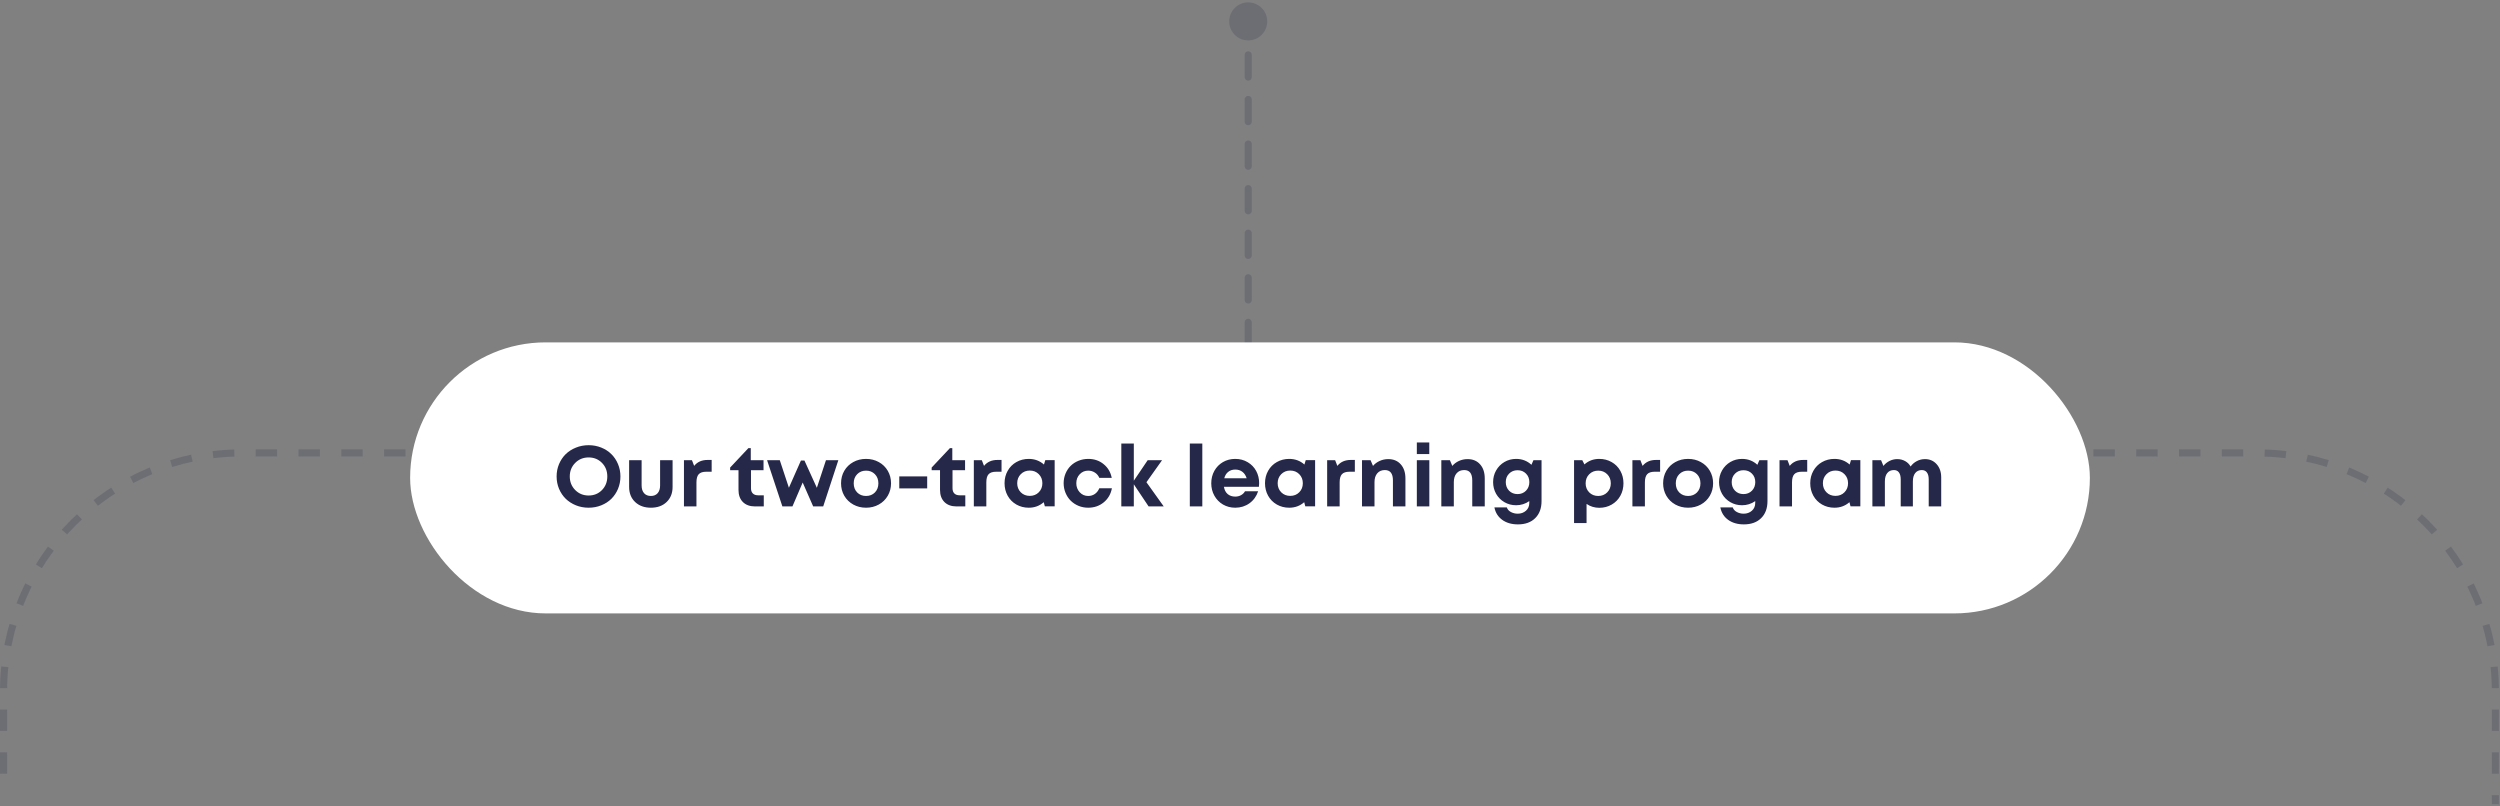
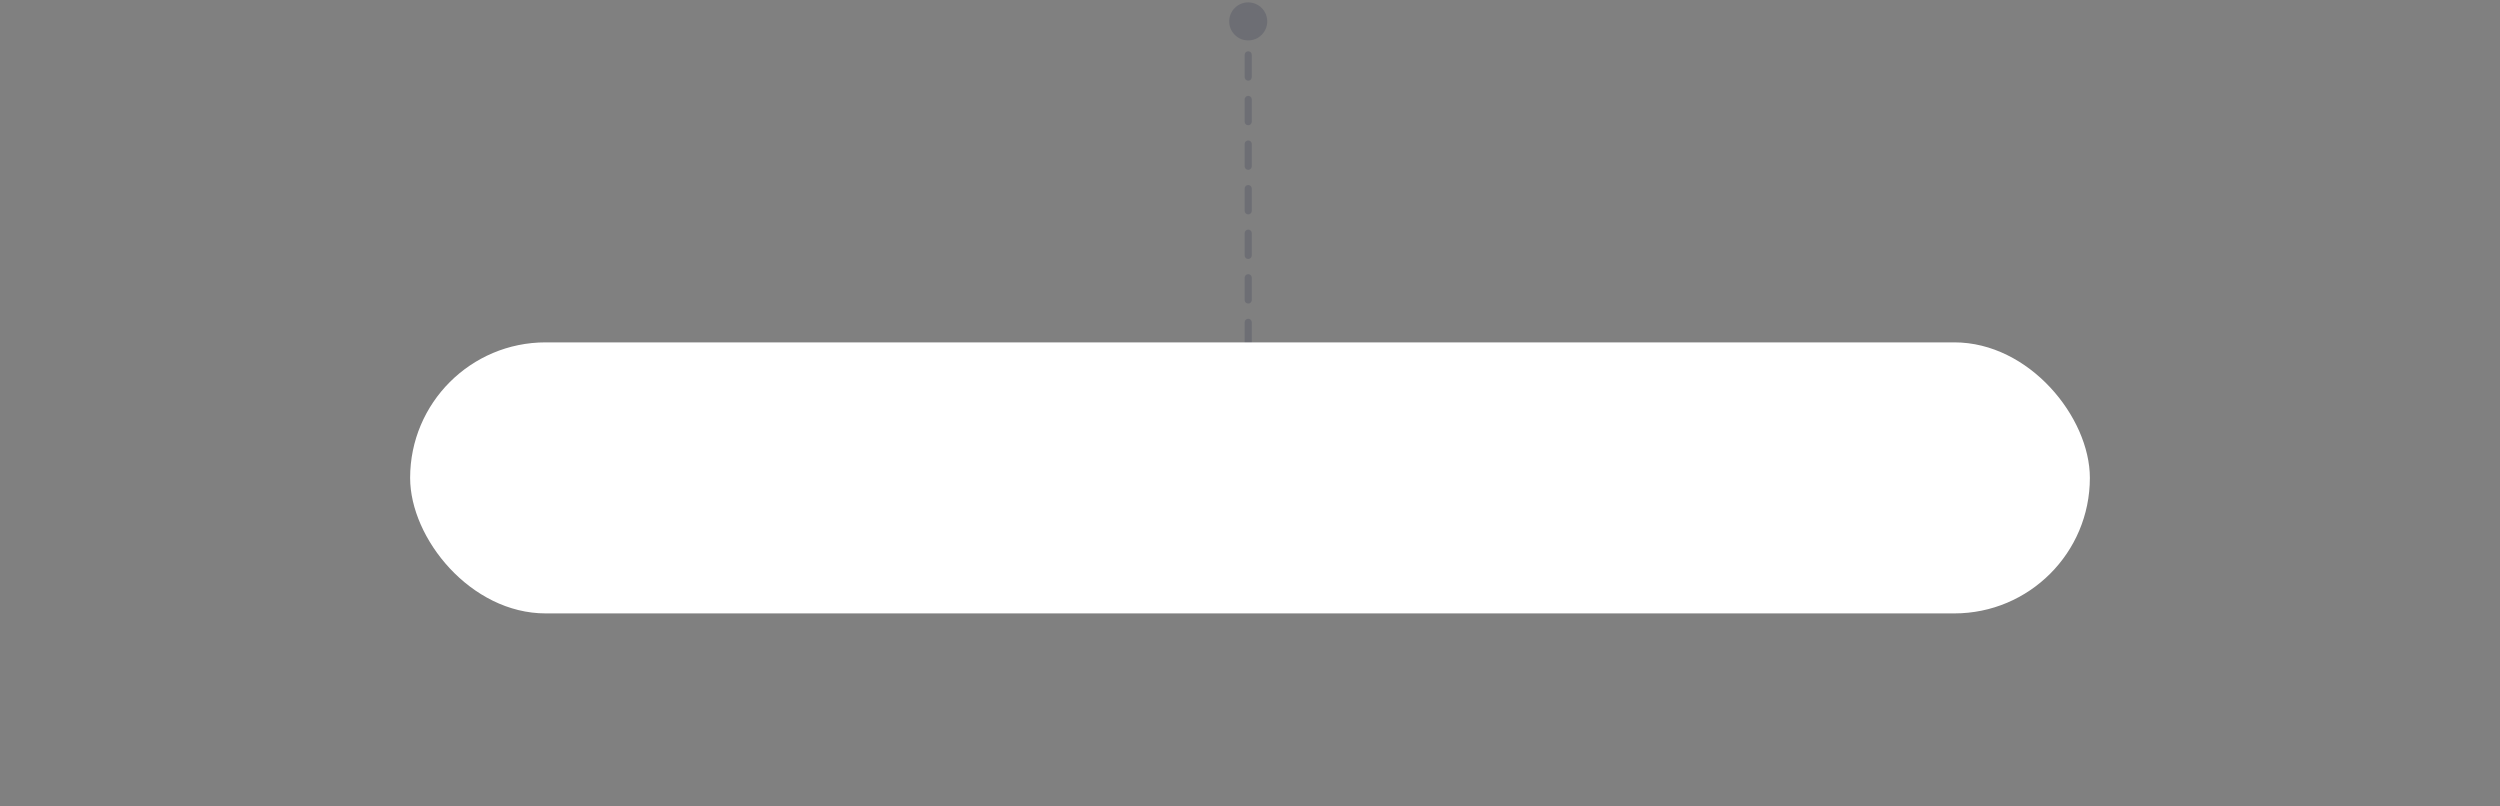
<svg xmlns="http://www.w3.org/2000/svg" width="701" height="226" viewBox="0 0 701 226" fill="none">
  <rect x="0" y="0" width="701" height="226" fill="#808080" stroke="none" />
-   <path d="M527 127H632.9C669.8 127 699.7 156.9 699.7 193.8V225.5" stroke="#26284A" stroke-opacity="0.2" stroke-width="2" stroke-miterlimit="10" stroke-dasharray="6 6" />
  <path d="M344.667 6C344.667 8.946 347.054 11.333 350 11.333C352.946 11.333 355.333 8.946 355.333 6C355.333 3.054 352.946 0.667 350 0.667C347.054 0.667 344.667 3.054 344.667 6ZM349 9.125C349 9.677 349.448 10.125 350 10.125C350.552 10.125 351 9.677 351 9.125H349ZM351 15.375C351 14.823 350.552 14.375 350 14.375C349.448 14.375 349 14.823 349 15.375H351ZM349 21.625C349 22.177 349.448 22.625 350 22.625C350.552 22.625 351 22.177 351 21.625H349ZM351 27.875C351 27.323 350.552 26.875 350 26.875C349.448 26.875 349 27.323 349 27.875H351ZM349 34.125C349 34.677 349.448 35.125 350 35.125C350.552 35.125 351 34.677 351 34.125H349ZM351 40.375C351 39.823 350.552 39.375 350 39.375C349.448 39.375 349 39.823 349 40.375H351ZM349 46.625C349 47.177 349.448 47.625 350 47.625C350.552 47.625 351 47.177 351 46.625H349ZM351 52.875C351 52.323 350.552 51.875 350 51.875C349.448 51.875 349 52.323 349 52.875H351ZM349 59.125C349 59.677 349.448 60.125 350 60.125C350.552 60.125 351 59.677 351 59.125H349ZM351 65.375C351 64.823 350.552 64.375 350 64.375C349.448 64.375 349 64.823 349 65.375H351ZM349 71.625C349 72.177 349.448 72.625 350 72.625C350.552 72.625 351 72.177 351 71.625H349ZM351 77.875C351 77.323 350.552 76.875 350 76.875C349.448 76.875 349 77.323 349 77.875H351ZM349 84.125C349 84.677 349.448 85.125 350 85.125C350.552 85.125 351 84.677 351 84.125H349ZM351 90.375C351 89.823 350.552 89.375 350 89.375C349.448 89.375 349 89.823 349 90.375H351ZM349 96.625C349 97.177 349.448 97.625 350 97.625C350.552 97.625 351 97.177 351 96.625H349ZM351 102.875C351 102.323 350.552 101.875 350 101.875C349.448 101.875 349 102.323 349 102.875H351ZM349 6V9.125H351V6H349ZM349 15.375V21.625H351V15.375H349ZM349 27.875V34.125H351V27.875H349ZM349 40.375V46.625H351V40.375H349ZM349 52.875V56H351V52.875H349ZM349 56V59.125H351V56H349ZM349 65.375V71.625H351V65.375H349ZM349 77.875V84.125H351V77.875H349ZM349 90.375V96.625H351V90.375H349ZM349 102.875V106H351V102.875H349Z" fill="#26284A" fill-opacity="0.2" />
-   <path d="M173.7 127H67.8C30.9 127 1 156.9 1 193.8V222.5" stroke="#26284A" stroke-opacity="0.2" stroke-width="2" stroke-miterlimit="10" stroke-dasharray="6 6" />
  <rect x="115" y="96" width="471" height="76" rx="38" fill="white" />
-   <path d="M165.051 142.363C163.785 142.363 162.598 142.141 161.488 141.695C160.379 141.242 159.426 140.629 158.629 139.855C157.84 139.082 157.215 138.152 156.754 137.066C156.301 135.98 156.074 134.824 156.074 133.598C156.074 132.371 156.301 131.215 156.754 130.129C157.215 129.043 157.84 128.113 158.629 127.34C159.426 126.566 160.379 125.957 161.488 125.512C162.598 125.059 163.785 124.832 165.051 124.832C166.309 124.832 167.488 125.055 168.59 125.5C169.699 125.945 170.645 126.559 171.426 127.34C172.215 128.113 172.836 129.043 173.289 130.129C173.742 131.207 173.969 132.363 173.969 133.598C173.969 134.832 173.742 135.992 173.289 137.078C172.836 138.156 172.215 139.086 171.426 139.867C170.645 140.641 169.699 141.25 168.59 141.695C167.488 142.141 166.309 142.363 165.051 142.363ZM161.289 137.406C162.305 138.43 163.559 138.941 165.051 138.941C166.543 138.941 167.789 138.434 168.789 137.418C169.789 136.395 170.289 135.121 170.289 133.598C170.289 132.074 169.789 130.805 168.789 129.789C167.789 128.773 166.543 128.266 165.051 128.266C163.559 128.266 162.305 128.777 161.289 129.801C160.273 130.824 159.766 132.09 159.766 133.598C159.766 135.105 160.273 136.375 161.289 137.406ZM182.512 142.363C180.684 142.363 179.207 141.828 178.082 140.758C176.965 139.688 176.406 138.277 176.406 136.527V129.039H179.91V136.129C179.91 137.051 180.141 137.773 180.602 138.297C181.062 138.812 181.699 139.07 182.512 139.07C183.324 139.07 183.957 138.809 184.41 138.285C184.863 137.762 185.09 137.043 185.09 136.129V129.039H188.594V136.527C188.594 138.277 188.039 139.688 186.93 140.758C185.82 141.828 184.348 142.363 182.512 142.363ZM198.402 128.969H199.551V132.273H198.039C197.055 132.273 196.348 132.508 195.918 132.977C195.496 133.438 195.285 134.199 195.285 135.262V142H191.781V129.039H194.02L194.641 130.633C195.531 129.523 196.785 128.969 198.402 128.969ZM212.57 138.883H214.164V142H211.68C210.258 142 209.133 141.59 208.305 140.77C207.484 139.941 207.074 138.809 207.074 137.371V131.852H204.73V131.102L209.852 125.652H210.52V129.039H214.094V131.852H210.578V136.902C210.578 137.535 210.75 138.023 211.094 138.367C211.438 138.711 211.93 138.883 212.57 138.883ZM231.602 129.039H235.07L230.828 142H228.016L225.074 135.297L222.203 142H219.379L215.09 129.039H218.652L221.207 136.762L224.582 129.133H225.566L229.047 136.785L231.602 129.039ZM242.84 142.363C241.52 142.363 240.324 142.066 239.254 141.473C238.184 140.879 237.344 140.059 236.734 139.012C236.133 137.965 235.832 136.801 235.832 135.52C235.832 134.223 236.133 133.055 236.734 132.016C237.344 130.969 238.184 130.152 239.254 129.566C240.324 128.973 241.52 128.676 242.84 128.676C244.152 128.676 245.344 128.973 246.414 129.566C247.484 130.152 248.324 130.969 248.934 132.016C249.543 133.062 249.848 134.23 249.848 135.52C249.848 136.801 249.543 137.965 248.934 139.012C248.324 140.059 247.484 140.879 246.414 141.473C245.344 142.066 244.152 142.363 242.84 142.363ZM240.355 138.086C241.004 138.742 241.832 139.07 242.84 139.07C243.848 139.07 244.676 138.742 245.324 138.086C245.973 137.422 246.297 136.566 246.297 135.52C246.297 134.473 245.973 133.621 245.324 132.965C244.676 132.301 243.848 131.969 242.84 131.969C241.832 131.969 241.004 132.301 240.355 132.965C239.707 133.621 239.383 134.473 239.383 135.52C239.383 136.566 239.707 137.422 240.355 138.086ZM252.156 136.949V133.574H259.984V136.949H252.156ZM269.078 138.883H270.672V142H268.188C266.766 142 265.641 141.59 264.812 140.77C263.992 139.941 263.582 138.809 263.582 137.371V131.852H261.238V131.102L266.359 125.652H267.027V129.039H270.602V131.852H267.086V136.902C267.086 137.535 267.258 138.023 267.602 138.367C267.945 138.711 268.438 138.883 269.078 138.883ZM279.684 128.969H280.832V132.273H279.32C278.336 132.273 277.629 132.508 277.199 132.977C276.777 133.438 276.566 134.199 276.566 135.262V142H273.062V129.039H275.301L275.922 130.633C276.812 129.523 278.066 128.969 279.684 128.969ZM293.102 129.016H295.727V141.977H292.973L292.668 140.816C291.488 141.848 290.09 142.363 288.473 142.363C287.191 142.363 286.031 142.066 284.992 141.473C283.953 140.879 283.141 140.059 282.555 139.012C281.969 137.957 281.676 136.785 281.676 135.496C281.676 134.215 281.969 133.055 282.555 132.016C283.141 130.969 283.953 130.152 284.992 129.566C286.031 128.973 287.191 128.676 288.473 128.676C290.121 128.676 291.539 129.203 292.727 130.258L293.102 129.016ZM286.223 138.039C286.895 138.711 287.738 139.047 288.754 139.047C289.77 139.047 290.609 138.711 291.273 138.039C291.945 137.367 292.281 136.52 292.281 135.496C292.281 134.473 291.945 133.625 291.273 132.953C290.609 132.281 289.77 131.945 288.754 131.945C287.738 131.945 286.895 132.285 286.223 132.965C285.559 133.637 285.227 134.48 285.227 135.496C285.227 136.512 285.559 137.359 286.223 138.039ZM305.125 142.363C304.164 142.363 303.258 142.188 302.406 141.836C301.555 141.477 300.824 140.992 300.215 140.383C299.605 139.773 299.125 139.043 298.773 138.191C298.422 137.34 298.246 136.438 298.246 135.484C298.246 134.531 298.422 133.633 298.773 132.789C299.125 131.945 299.605 131.223 300.215 130.621C300.824 130.02 301.555 129.547 302.406 129.203C303.266 128.852 304.18 128.676 305.148 128.676C306.82 128.676 308.254 129.164 309.449 130.141C310.652 131.109 311.414 132.395 311.734 133.996H308.254C307.973 133.355 307.555 132.859 307 132.508C306.445 132.148 305.82 131.969 305.125 131.969C304.18 131.969 303.387 132.309 302.746 132.988C302.113 133.66 301.797 134.496 301.797 135.496C301.797 136.496 302.117 137.344 302.758 138.039C303.398 138.727 304.188 139.07 305.125 139.07C305.836 139.07 306.461 138.883 307 138.508C307.539 138.133 307.957 137.598 308.254 136.902H311.781C311.477 138.535 310.711 139.855 309.484 140.863C308.266 141.863 306.812 142.363 305.125 142.363ZM326.312 142H322.07L317.922 135.801V142H314.418V124.363H317.922V134.793L321.812 129.039H325.844L321.461 135.215L326.312 142ZM333.625 142V124.363H337.129V142H333.625ZM353.066 135.473C353.066 135.824 353.043 136.168 352.996 136.504H343.188C343.336 137.387 343.688 138.066 344.242 138.543C344.805 139.012 345.512 139.246 346.363 139.246C346.965 139.246 347.504 139.113 347.98 138.848C348.465 138.582 348.84 138.215 349.105 137.746H352.785C352.316 139.16 351.504 140.285 350.348 141.121C349.191 141.949 347.863 142.363 346.363 142.363C345.105 142.363 343.961 142.066 342.93 141.473C341.906 140.871 341.102 140.047 340.516 139C339.93 137.953 339.637 136.793 339.637 135.52C339.637 134.238 339.926 133.074 340.504 132.027C341.09 130.98 341.895 130.16 342.918 129.566C343.949 128.973 345.098 128.676 346.363 128.676C347.66 128.676 348.824 128.984 349.855 129.602C350.887 130.211 351.68 131.031 352.234 132.062C352.789 133.094 353.066 134.23 353.066 135.473ZM346.363 131.664C345.59 131.664 344.934 131.879 344.395 132.309C343.855 132.738 343.484 133.34 343.281 134.113H349.562C349.32 133.324 348.922 132.719 348.367 132.297C347.82 131.875 347.152 131.664 346.363 131.664ZM366.133 129.016H368.758V141.977H366.004L365.699 140.816C364.52 141.848 363.121 142.363 361.504 142.363C360.223 142.363 359.062 142.066 358.023 141.473C356.984 140.879 356.172 140.059 355.586 139.012C355 137.957 354.707 136.785 354.707 135.496C354.707 134.215 355 133.055 355.586 132.016C356.172 130.969 356.984 130.152 358.023 129.566C359.062 128.973 360.223 128.676 361.504 128.676C363.152 128.676 364.57 129.203 365.758 130.258L366.133 129.016ZM359.254 138.039C359.926 138.711 360.77 139.047 361.785 139.047C362.801 139.047 363.641 138.711 364.305 138.039C364.977 137.367 365.312 136.52 365.312 135.496C365.312 134.473 364.977 133.625 364.305 132.953C363.641 132.281 362.801 131.945 361.785 131.945C360.77 131.945 359.926 132.285 359.254 132.965C358.59 133.637 358.258 134.48 358.258 135.496C358.258 136.512 358.59 137.359 359.254 138.039ZM378.754 128.969H379.902V132.273H378.391C377.406 132.273 376.699 132.508 376.27 132.977C375.848 133.438 375.637 134.199 375.637 135.262V142H372.133V129.039H374.371L374.992 130.633C375.883 129.523 377.137 128.969 378.754 128.969ZM389.277 128.734C390.746 128.734 391.914 129.227 392.781 130.211C393.648 131.188 394.082 132.5 394.082 134.148V142H390.578V134.711C390.578 132.773 389.824 131.805 388.316 131.805C387.418 131.805 386.707 132.109 386.184 132.719C385.668 133.32 385.41 134.145 385.41 135.191V142H381.906V129.039H384.309L384.988 130.645C385.488 130.051 386.109 129.586 386.852 129.25C387.602 128.906 388.41 128.734 389.277 128.734ZM397.281 127.316V124.059H400.773V127.316H397.281ZM397.281 142V129.039H400.785V142H397.281ZM411.52 128.734C412.988 128.734 414.156 129.227 415.023 130.211C415.891 131.188 416.324 132.5 416.324 134.148V142H412.82V134.711C412.82 132.773 412.066 131.805 410.559 131.805C409.66 131.805 408.949 132.109 408.426 132.719C407.91 133.32 407.652 134.145 407.652 135.191V142H404.148V129.039H406.551L407.23 130.645C407.73 130.051 408.352 129.586 409.094 129.25C409.844 128.906 410.652 128.734 411.52 128.734ZM429.977 129.039H432.25V140.5C432.25 142.523 431.66 144.117 430.48 145.281C429.301 146.453 427.684 147.039 425.629 147.039C423.871 147.039 422.406 146.617 421.234 145.773C420.062 144.93 419.328 143.766 419.031 142.281H422.512C422.699 142.836 423.082 143.266 423.66 143.57C424.246 143.883 424.883 144.039 425.57 144.039C426.484 144.039 427.254 143.762 427.879 143.207C428.504 142.66 428.816 141.926 428.816 141.004V140.512C427.715 141.285 426.48 141.672 425.113 141.672C423.926 141.672 422.836 141.387 421.844 140.816C420.859 140.246 420.082 139.465 419.512 138.473C418.949 137.473 418.668 136.375 418.668 135.18C418.668 133.992 418.949 132.902 419.512 131.91C420.082 130.91 420.859 130.121 421.844 129.543C422.836 128.965 423.926 128.676 425.113 128.676C426.793 128.676 428.227 129.227 429.414 130.328L429.977 129.039ZM425.523 138.543C426.477 138.543 427.266 138.227 427.891 137.594C428.516 136.953 428.828 136.148 428.828 135.18C428.828 134.219 428.516 133.426 427.891 132.801C427.273 132.168 426.484 131.852 425.523 131.852C424.57 131.852 423.781 132.168 423.156 132.801C422.531 133.426 422.219 134.219 422.219 135.18C422.219 136.148 422.527 136.953 423.145 137.594C423.77 138.227 424.562 138.543 425.523 138.543ZM448.434 128.676C449.715 128.676 450.871 128.973 451.902 129.566C452.941 130.152 453.754 130.969 454.34 132.016C454.926 133.062 455.219 134.23 455.219 135.52C455.219 136.809 454.926 137.98 454.34 139.035C453.754 140.082 452.941 140.902 451.902 141.496C450.871 142.09 449.715 142.387 448.434 142.387C447.121 142.387 445.934 142.023 444.871 141.297V146.676H441.367V129.039H443.676L444.273 130.223C445.438 129.191 446.824 128.676 448.434 128.676ZM445.609 138.062C446.281 138.734 447.125 139.07 448.141 139.07C449.156 139.07 449.996 138.734 450.66 138.062C451.332 137.391 451.668 136.543 451.668 135.52C451.668 134.496 451.332 133.648 450.66 132.977C449.996 132.305 449.156 131.969 448.141 131.969C447.125 131.969 446.281 132.309 445.609 132.988C444.945 133.66 444.613 134.504 444.613 135.52C444.613 136.535 444.945 137.383 445.609 138.062ZM464.348 128.969H465.496V132.273H463.984C463 132.273 462.293 132.508 461.863 132.977C461.441 133.438 461.23 134.199 461.23 135.262V142H457.727V129.039H459.965L460.586 130.633C461.477 129.523 462.73 128.969 464.348 128.969ZM473.348 142.363C472.027 142.363 470.832 142.066 469.762 141.473C468.691 140.879 467.852 140.059 467.242 139.012C466.641 137.965 466.34 136.801 466.34 135.52C466.34 134.223 466.641 133.055 467.242 132.016C467.852 130.969 468.691 130.152 469.762 129.566C470.832 128.973 472.027 128.676 473.348 128.676C474.66 128.676 475.852 128.973 476.922 129.566C477.992 130.152 478.832 130.969 479.441 132.016C480.051 133.062 480.355 134.23 480.355 135.52C480.355 136.801 480.051 137.965 479.441 139.012C478.832 140.059 477.992 140.879 476.922 141.473C475.852 142.066 474.66 142.363 473.348 142.363ZM470.863 138.086C471.512 138.742 472.34 139.07 473.348 139.07C474.355 139.07 475.184 138.742 475.832 138.086C476.48 137.422 476.805 136.566 476.805 135.52C476.805 134.473 476.48 133.621 475.832 132.965C475.184 132.301 474.355 131.969 473.348 131.969C472.34 131.969 471.512 132.301 470.863 132.965C470.215 133.621 469.891 134.473 469.891 135.52C469.891 136.566 470.215 137.422 470.863 138.086ZM493.328 129.039H495.602V140.5C495.602 142.523 495.012 144.117 493.832 145.281C492.652 146.453 491.035 147.039 488.98 147.039C487.223 147.039 485.758 146.617 484.586 145.773C483.414 144.93 482.68 143.766 482.383 142.281H485.863C486.051 142.836 486.434 143.266 487.012 143.57C487.598 143.883 488.234 144.039 488.922 144.039C489.836 144.039 490.605 143.762 491.23 143.207C491.855 142.66 492.168 141.926 492.168 141.004V140.512C491.066 141.285 489.832 141.672 488.465 141.672C487.277 141.672 486.188 141.387 485.195 140.816C484.211 140.246 483.434 139.465 482.863 138.473C482.301 137.473 482.02 136.375 482.02 135.18C482.02 133.992 482.301 132.902 482.863 131.91C483.434 130.91 484.211 130.121 485.195 129.543C486.188 128.965 487.277 128.676 488.465 128.676C490.145 128.676 491.578 129.227 492.766 130.328L493.328 129.039ZM488.875 138.543C489.828 138.543 490.617 138.227 491.242 137.594C491.867 136.953 492.18 136.148 492.18 135.18C492.18 134.219 491.867 133.426 491.242 132.801C490.625 132.168 489.836 131.852 488.875 131.852C487.922 131.852 487.133 132.168 486.508 132.801C485.883 133.426 485.57 134.219 485.57 135.18C485.57 136.148 485.879 136.953 486.496 137.594C487.121 138.227 487.914 138.543 488.875 138.543ZM505.598 128.969H506.746V132.273H505.234C504.25 132.273 503.543 132.508 503.113 132.977C502.691 133.438 502.48 134.199 502.48 135.262V142H498.977V129.039H501.215L501.836 130.633C502.727 129.523 503.98 128.969 505.598 128.969ZM519.016 129.016H521.641V141.977H518.887L518.582 140.816C517.402 141.848 516.004 142.363 514.387 142.363C513.105 142.363 511.945 142.066 510.906 141.473C509.867 140.879 509.055 140.059 508.469 139.012C507.883 137.957 507.59 136.785 507.59 135.496C507.59 134.215 507.883 133.055 508.469 132.016C509.055 130.969 509.867 130.152 510.906 129.566C511.945 128.973 513.105 128.676 514.387 128.676C516.035 128.676 517.453 129.203 518.641 130.258L519.016 129.016ZM512.137 138.039C512.809 138.711 513.652 139.047 514.668 139.047C515.684 139.047 516.523 138.711 517.188 138.039C517.859 137.367 518.195 136.52 518.195 135.496C518.195 134.473 517.859 133.625 517.188 132.953C516.523 132.281 515.684 131.945 514.668 131.945C513.652 131.945 512.809 132.285 512.137 132.965C511.473 133.637 511.141 134.48 511.141 135.496C511.141 136.512 511.473 137.359 512.137 138.039ZM539.758 128.734C541.102 128.734 542.195 129.211 543.039 130.164C543.891 131.117 544.316 132.352 544.316 133.867V142H540.812V134.453C540.812 133.586 540.645 132.93 540.309 132.484C539.98 132.031 539.5 131.805 538.867 131.805C538.086 131.805 537.473 132.086 537.027 132.648C536.59 133.203 536.371 133.984 536.371 134.992V142H532.961V134.453C532.961 133.586 532.797 132.93 532.469 132.484C532.148 132.031 531.676 131.805 531.051 131.805C530.254 131.805 529.633 132.086 529.188 132.648C528.742 133.203 528.52 133.984 528.52 134.992V142H525.016V129.039H527.453L528.109 130.645C528.57 130.059 529.141 129.594 529.82 129.25C530.508 128.906 531.227 128.734 531.977 128.734C532.797 128.734 533.535 128.918 534.191 129.285C534.848 129.645 535.363 130.152 535.738 130.809C536.191 130.168 536.77 129.664 537.473 129.297C538.184 128.922 538.945 128.734 539.758 128.734Z" fill="#26284A" />
</svg>